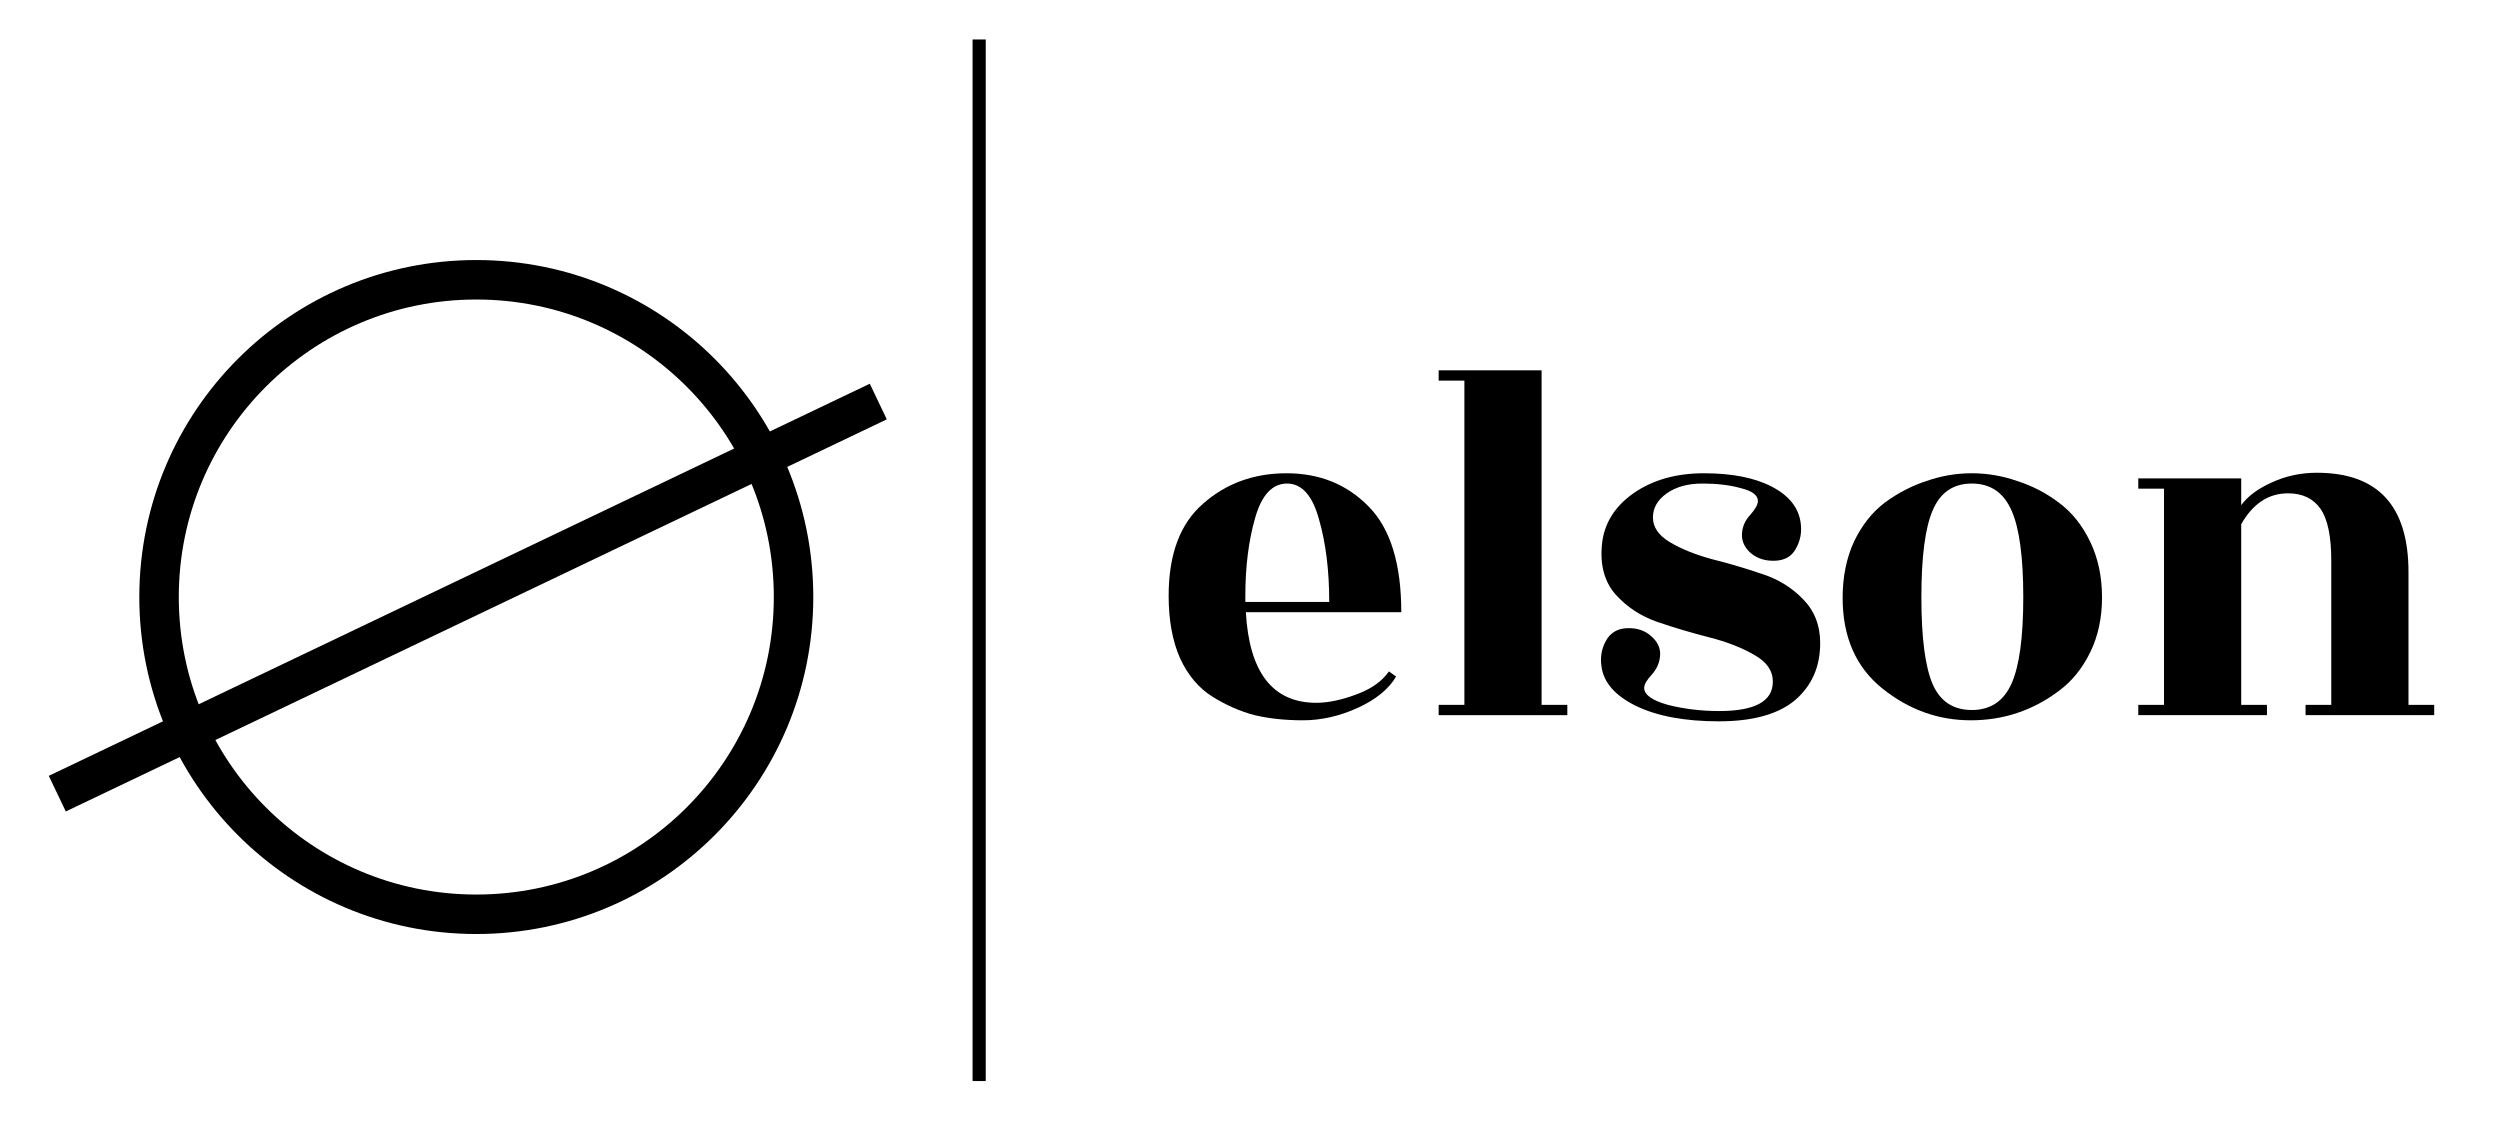
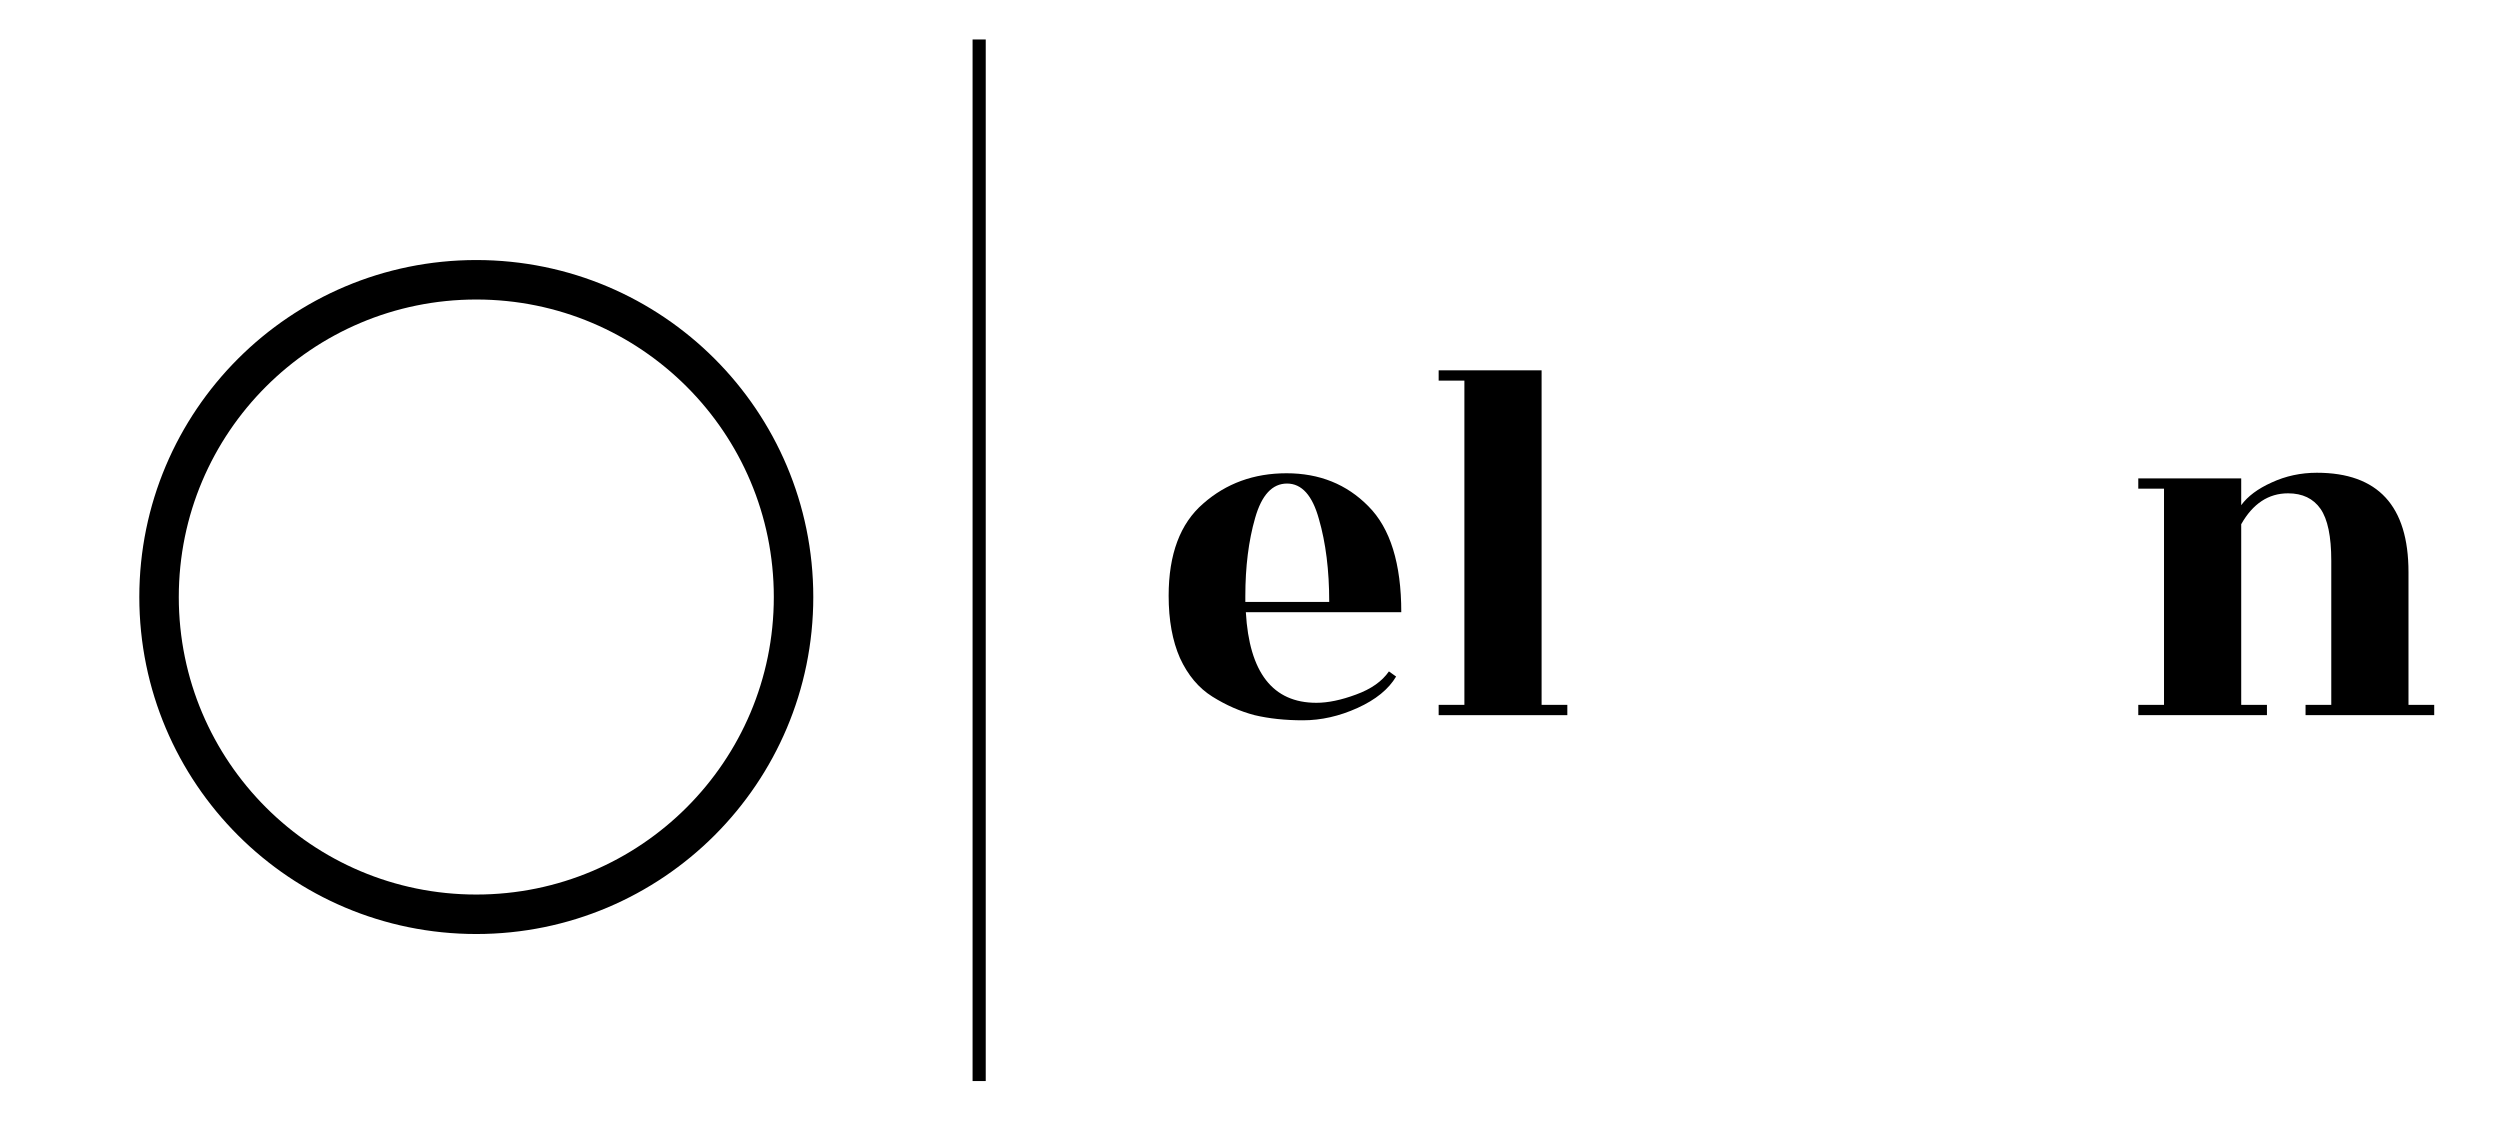
<svg xmlns="http://www.w3.org/2000/svg" width="190" height="87" viewBox="0 0 190 87" fill="none">
  <path d="M106.497 46.529H94.684C94.945 51.118 96.731 53.413 100.043 53.413C100.929 53.413 101.933 53.204 103.055 52.787C104.202 52.37 105.036 51.783 105.558 51.027L106.105 51.418C105.532 52.383 104.554 53.178 103.172 53.804C101.79 54.43 100.408 54.743 99.026 54.743C97.67 54.743 96.444 54.612 95.349 54.352C94.254 54.065 93.185 53.596 92.142 52.944C91.099 52.292 90.277 51.314 89.677 50.01C89.104 48.706 88.817 47.129 88.817 45.277C88.817 42.122 89.691 39.788 91.438 38.276C93.185 36.737 95.297 35.968 97.774 35.968C100.277 35.968 102.35 36.802 103.993 38.471C105.662 40.14 106.497 42.826 106.497 46.529ZM94.645 45.746H101.021C101.021 43.347 100.76 41.248 100.238 39.449C99.743 37.65 98.934 36.75 97.813 36.75C96.692 36.75 95.884 37.624 95.388 39.371C94.893 41.092 94.645 43.074 94.645 45.316V45.746Z" fill="black" />
  <path d="M117.161 53.569H119.117V54.352H109.338V53.569H111.294V28.927H109.338V28.145H117.161V53.569Z" fill="black" />
-   <path d="M130.668 54.039C133.38 54.039 134.736 53.296 134.736 51.809C134.736 50.975 134.266 50.297 133.328 49.775C132.389 49.228 131.255 48.784 129.925 48.445C128.595 48.106 127.278 47.715 125.974 47.272C124.696 46.829 123.627 46.125 122.767 45.16C121.932 44.195 121.593 42.93 121.75 41.366C121.906 39.801 122.702 38.51 124.136 37.493C125.596 36.476 127.382 35.968 129.494 35.968C131.633 35.968 133.354 36.307 134.657 36.985C135.961 37.663 136.691 38.575 136.848 39.723C136.952 40.427 136.835 41.079 136.496 41.679C136.183 42.278 135.648 42.591 134.892 42.617C134.162 42.643 133.549 42.448 133.054 42.031C132.584 41.613 132.363 41.131 132.389 40.583C132.415 40.036 132.624 39.553 133.015 39.136C133.406 38.693 133.601 38.341 133.601 38.08C133.601 37.637 133.171 37.311 132.311 37.102C131.476 36.867 130.498 36.75 129.377 36.75C128.282 36.75 127.382 36.998 126.678 37.493C125.974 37.989 125.622 38.602 125.622 39.332C125.622 40.062 126.052 40.688 126.913 41.209C127.799 41.731 128.869 42.161 130.12 42.5C131.372 42.813 132.611 43.178 133.836 43.595C135.088 43.986 136.144 44.625 137.004 45.512C137.891 46.398 138.334 47.52 138.334 48.876C138.334 50.675 137.695 52.122 136.418 53.217C135.14 54.286 133.21 54.821 130.629 54.821C128.047 54.821 125.948 54.43 124.331 53.648C122.741 52.865 121.867 51.861 121.711 50.636C121.606 49.932 121.724 49.28 122.063 48.68C122.402 48.08 122.936 47.767 123.666 47.741C124.396 47.715 124.996 47.911 125.466 48.328C125.961 48.745 126.196 49.228 126.17 49.775C126.144 50.323 125.935 50.818 125.544 51.262C125.153 51.679 124.957 52.018 124.957 52.279C124.957 52.8 125.557 53.23 126.756 53.569C127.982 53.882 129.286 54.039 130.668 54.039Z" fill="black" />
-   <path d="M146.885 52.005C147.459 53.309 148.45 53.961 149.858 53.961C151.266 53.961 152.27 53.296 152.87 51.966C153.469 50.636 153.769 48.445 153.769 45.395C153.769 42.318 153.469 40.114 152.87 38.784C152.27 37.428 151.266 36.75 149.858 36.75C148.45 36.75 147.459 37.428 146.885 38.784C146.311 40.114 146.025 42.318 146.025 45.395C146.025 48.471 146.311 50.675 146.885 52.005ZM149.78 54.743C147.302 54.743 145.06 53.934 143.052 52.318C141.044 50.701 140.04 48.406 140.04 45.434C140.04 43.843 140.327 42.422 140.901 41.17C141.5 39.919 142.283 38.928 143.247 38.197C144.238 37.467 145.294 36.92 146.416 36.555C147.537 36.163 148.684 35.968 149.858 35.968C151.031 35.968 152.179 36.163 153.3 36.555C154.447 36.92 155.503 37.467 156.468 38.197C157.459 38.928 158.254 39.919 158.854 41.17C159.454 42.422 159.754 43.83 159.754 45.395C159.754 46.959 159.454 48.354 158.854 49.58C158.254 50.805 157.459 51.783 156.468 52.513C154.486 54 152.257 54.743 149.78 54.743Z" fill="black" />
  <path d="M183.045 53.569H185V54.352H175.222V53.569H177.177V42.617C177.177 40.766 176.904 39.449 176.356 38.667C175.808 37.885 174.987 37.493 173.892 37.493C172.405 37.493 171.219 38.276 170.332 39.84V53.569H172.288V54.352H162.509V53.569H164.465V37.141H162.509V36.359H170.332V38.393C170.828 37.715 171.597 37.141 172.64 36.672C173.709 36.176 174.857 35.929 176.082 35.929C180.724 35.929 183.045 38.445 183.045 43.478V53.569Z" fill="black" />
  <circle cx="36.199" cy="45.374" r="24.111" stroke="black" stroke-width="3" />
-   <line x1="4.354" y1="60.318" x2="66.75" y2="30.517" stroke="black" stroke-width="3" />
  <line x1="74.416" y1="3" x2="74.416" y2="82.16" stroke="black" />
</svg>